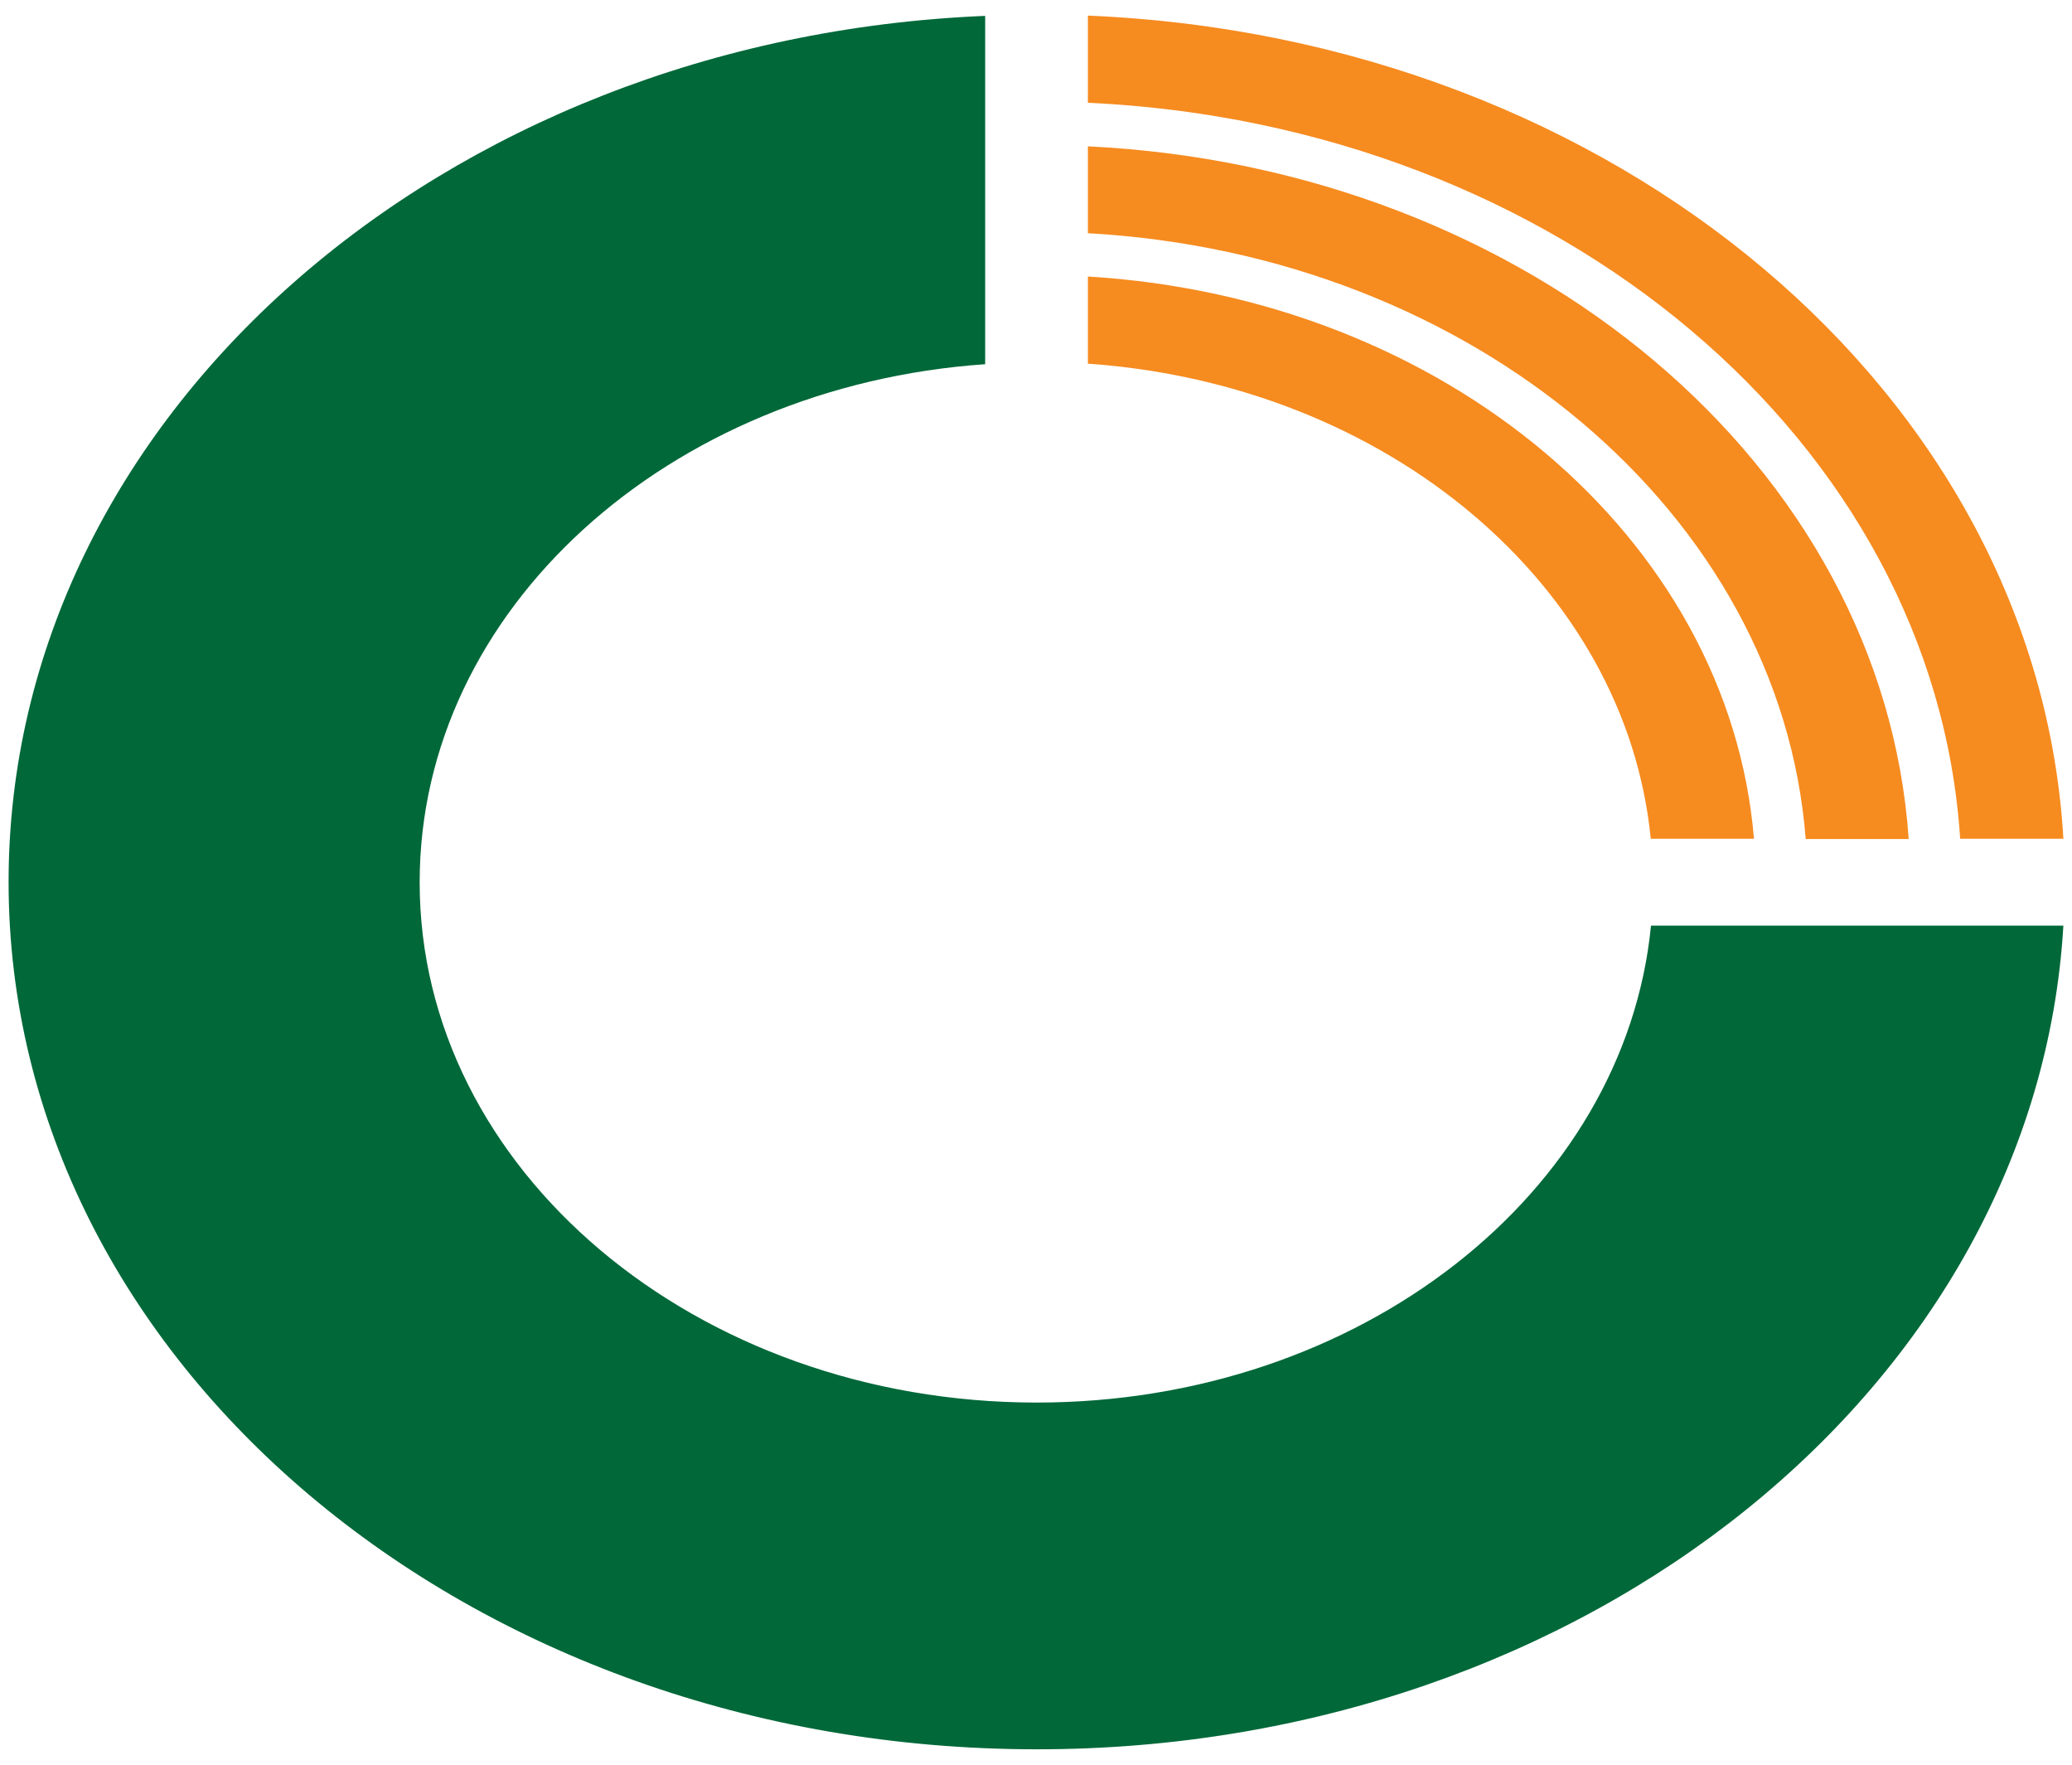
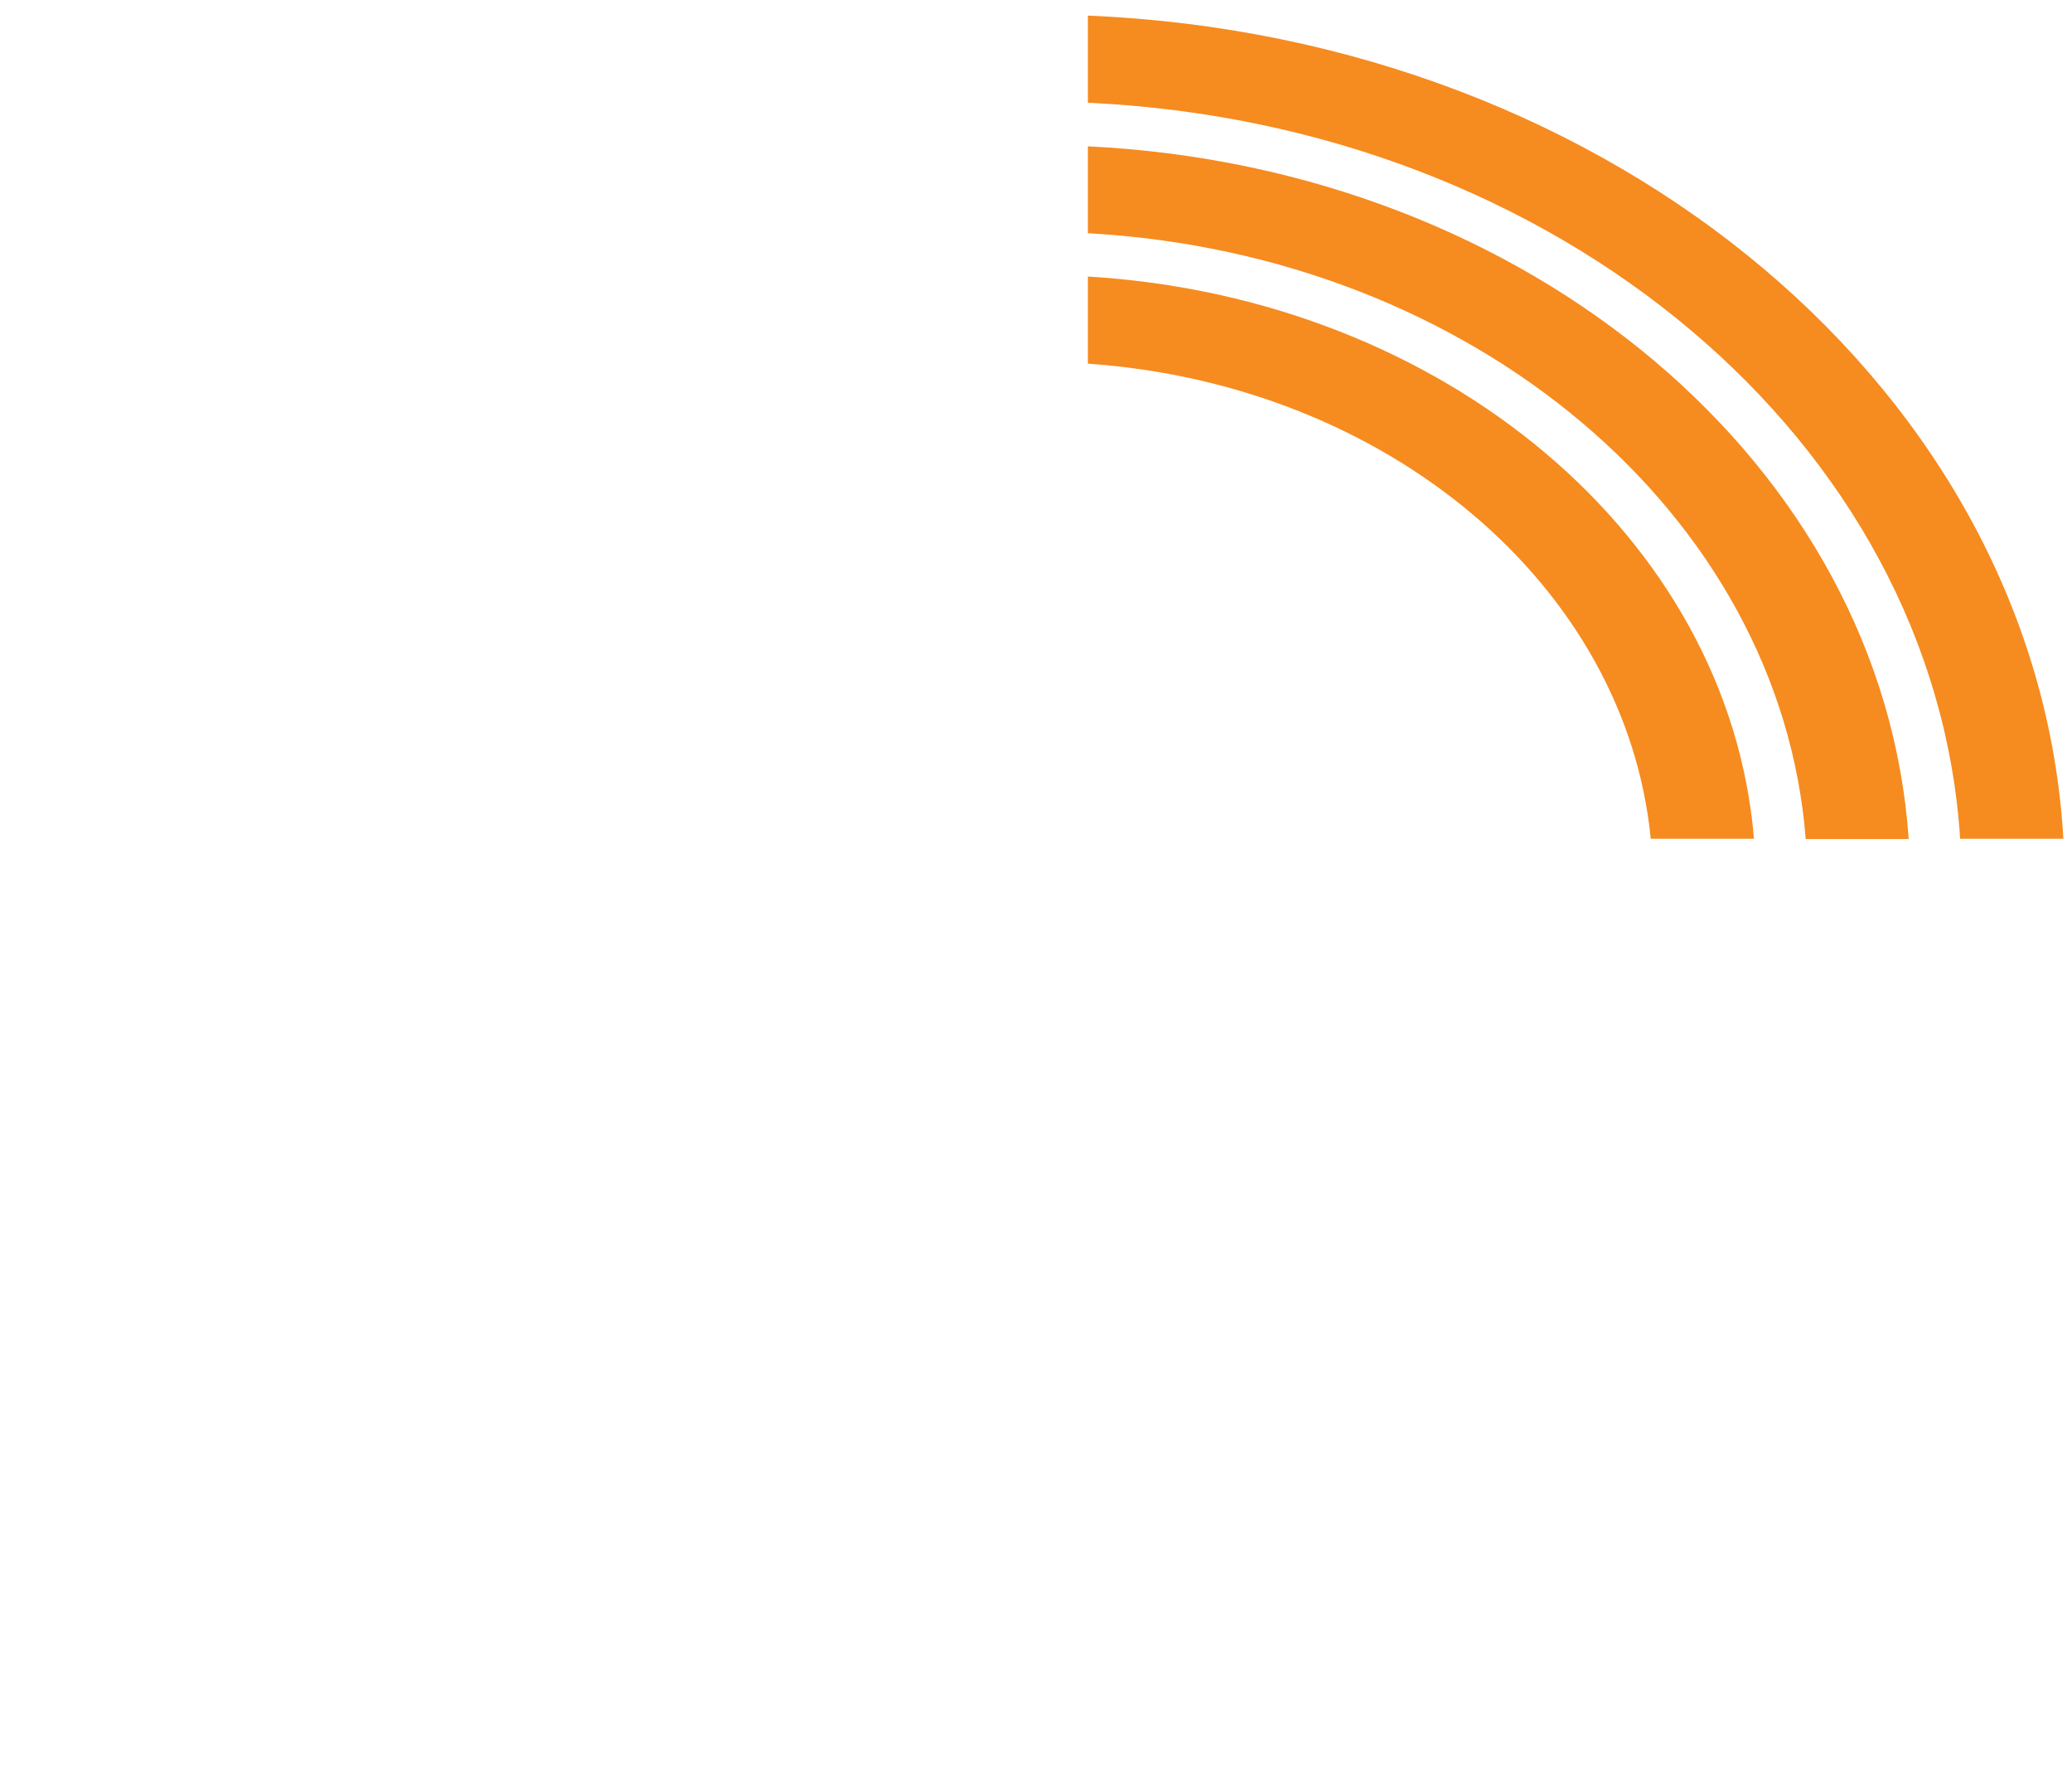
<svg xmlns="http://www.w3.org/2000/svg" width="128" height="109" viewBox="0 0 128 109" fill="none">
-   <path d="M127.467 57.166H101.992C100.377 73.672 84.019 86.621 64.04 86.621C43.001 86.621 25.925 72.236 25.925 54.492C25.925 37.628 41.305 23.846 60.86 22.493V0.981C27.262 2.367 0.531 25.787 0.531 54.475C0.531 84.061 28.959 108.035 64.04 108.035C98.045 108.052 125.804 85.496 127.467 57.166Z" fill="#006839" />
  <path d="M67.205 17.078V22.46C85.716 23.749 100.444 36.176 101.977 51.801H108.354C106.804 33.224 89.223 18.399 67.205 17.078ZM67.205 9.037V14.403C90.984 15.724 109.985 31.756 111.55 51.817H117.911C116.329 28.788 94.491 10.359 67.205 9.037ZM127.468 51.801C125.87 24.336 99.759 2.318 67.205 0.964V6.346C96.252 7.684 119.509 27.304 121.091 51.801H127.468Z" fill="#F68B1F" />
</svg>